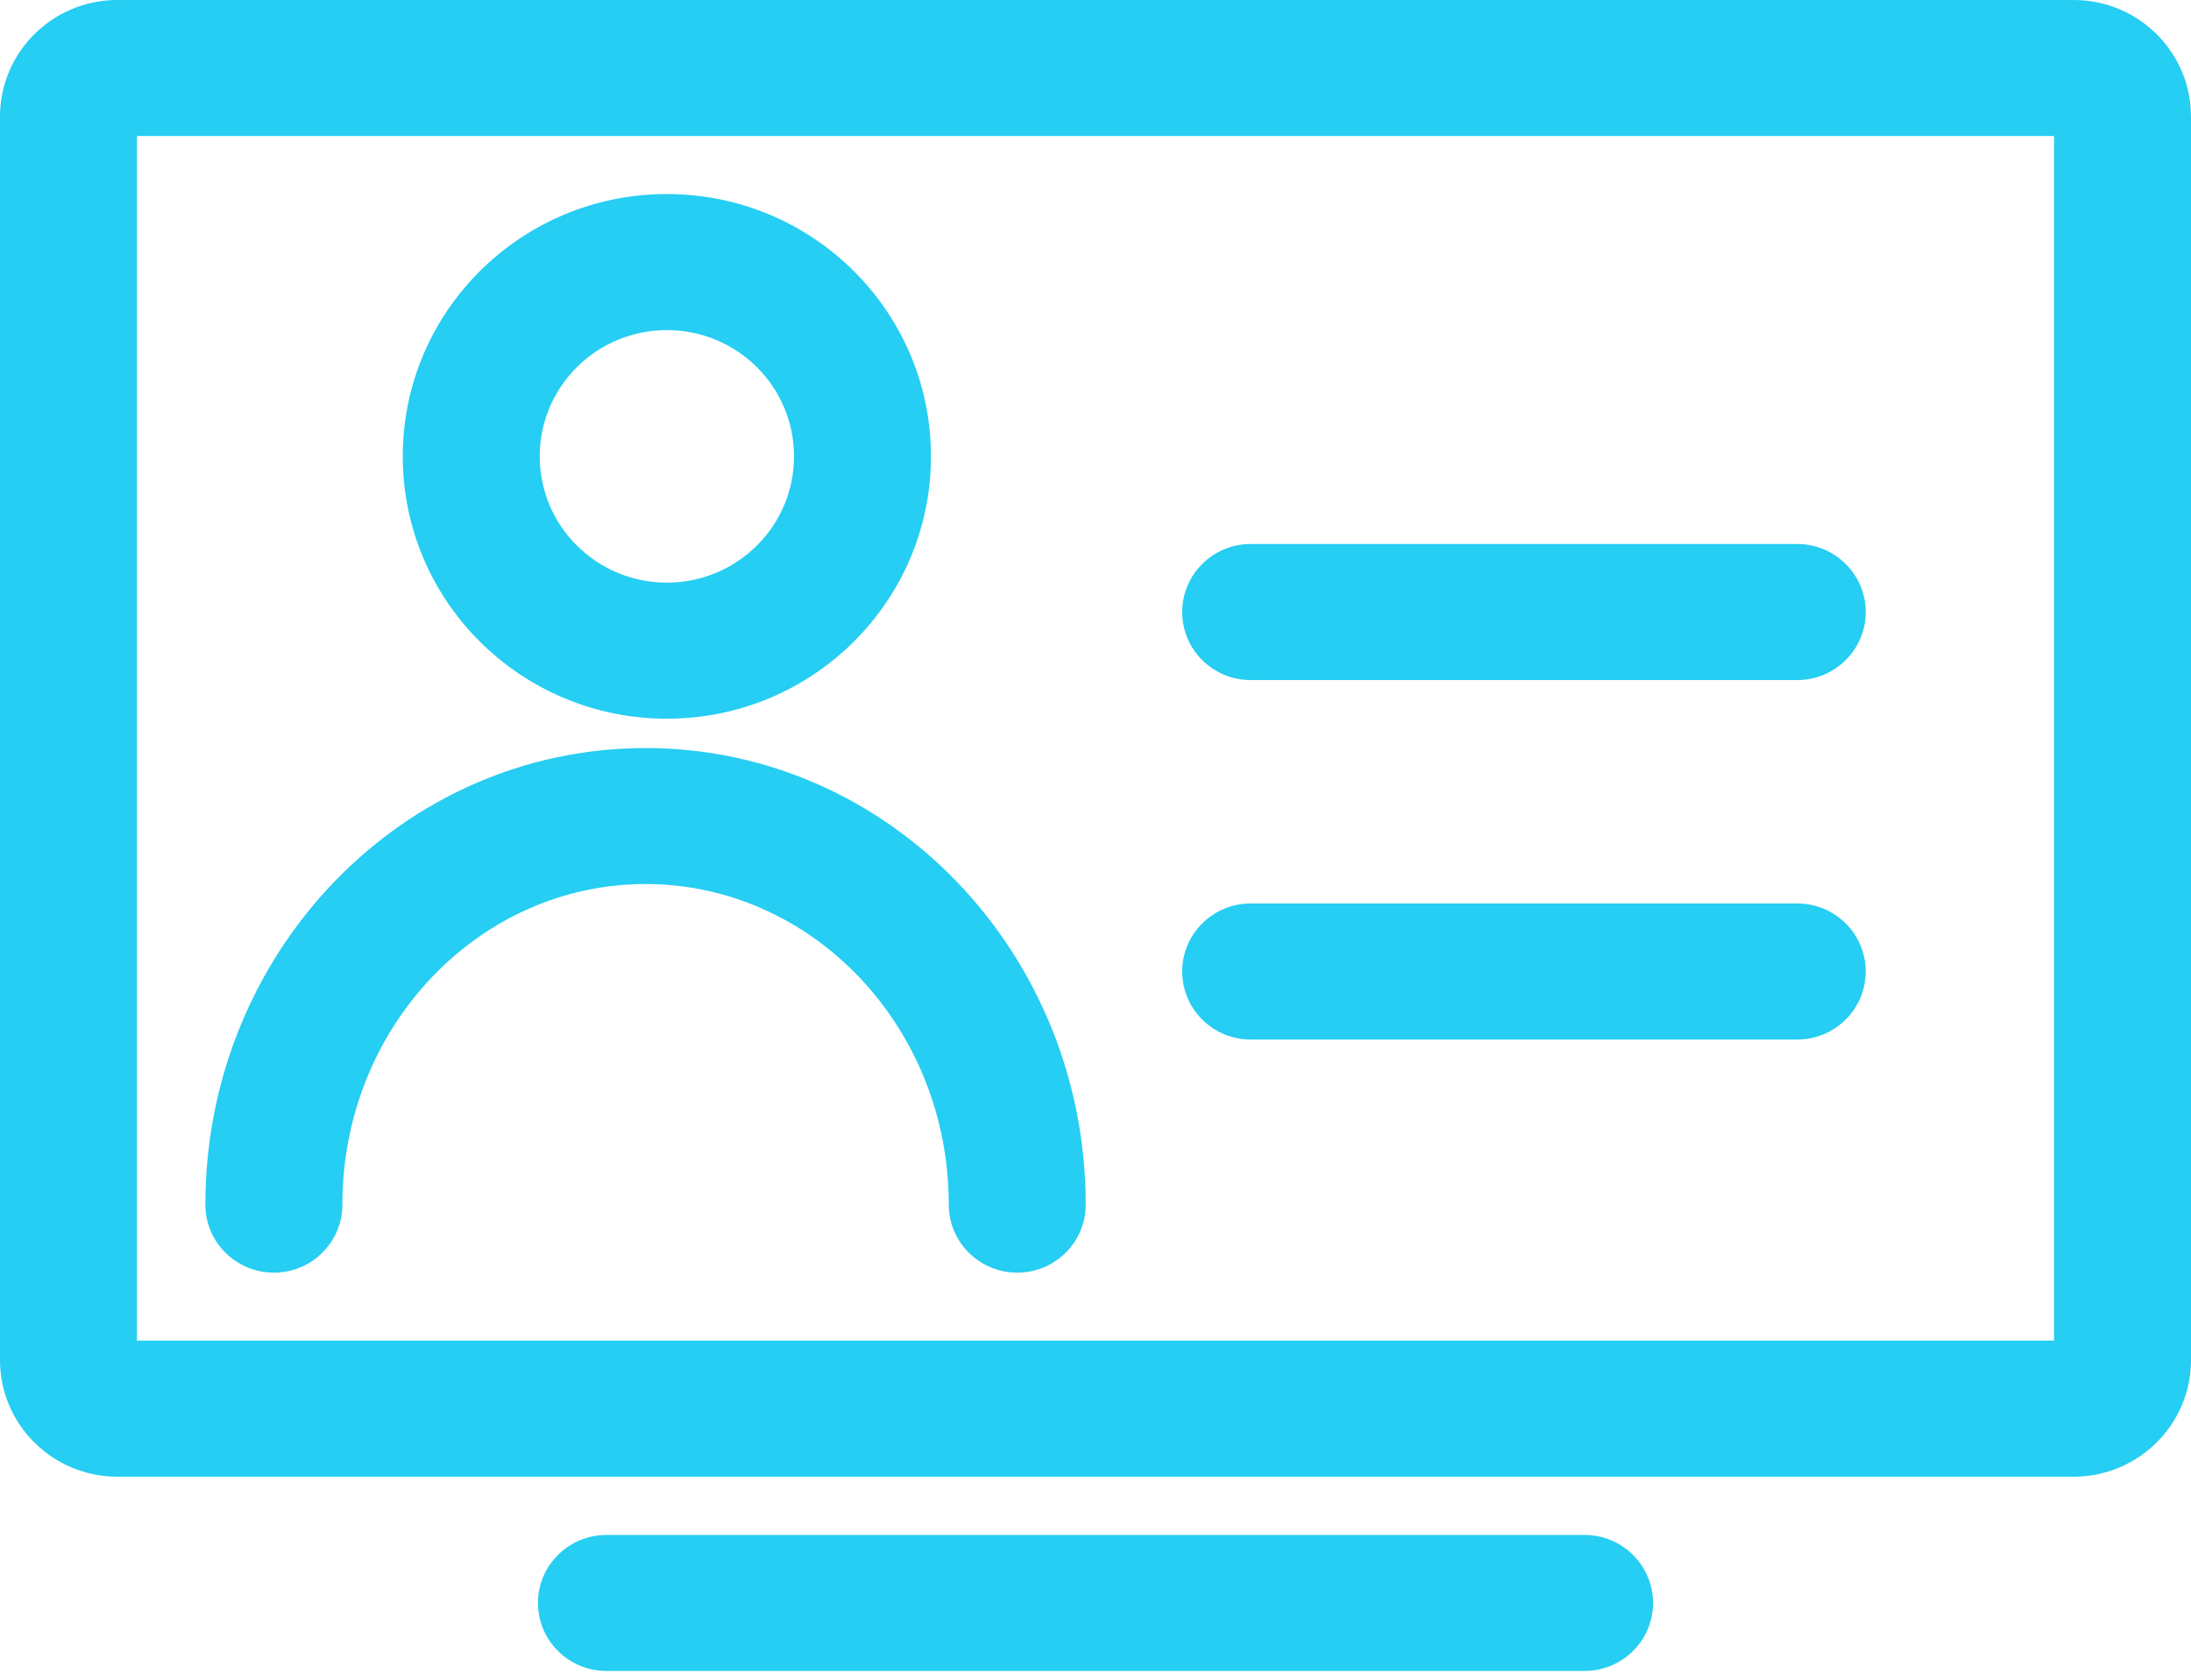
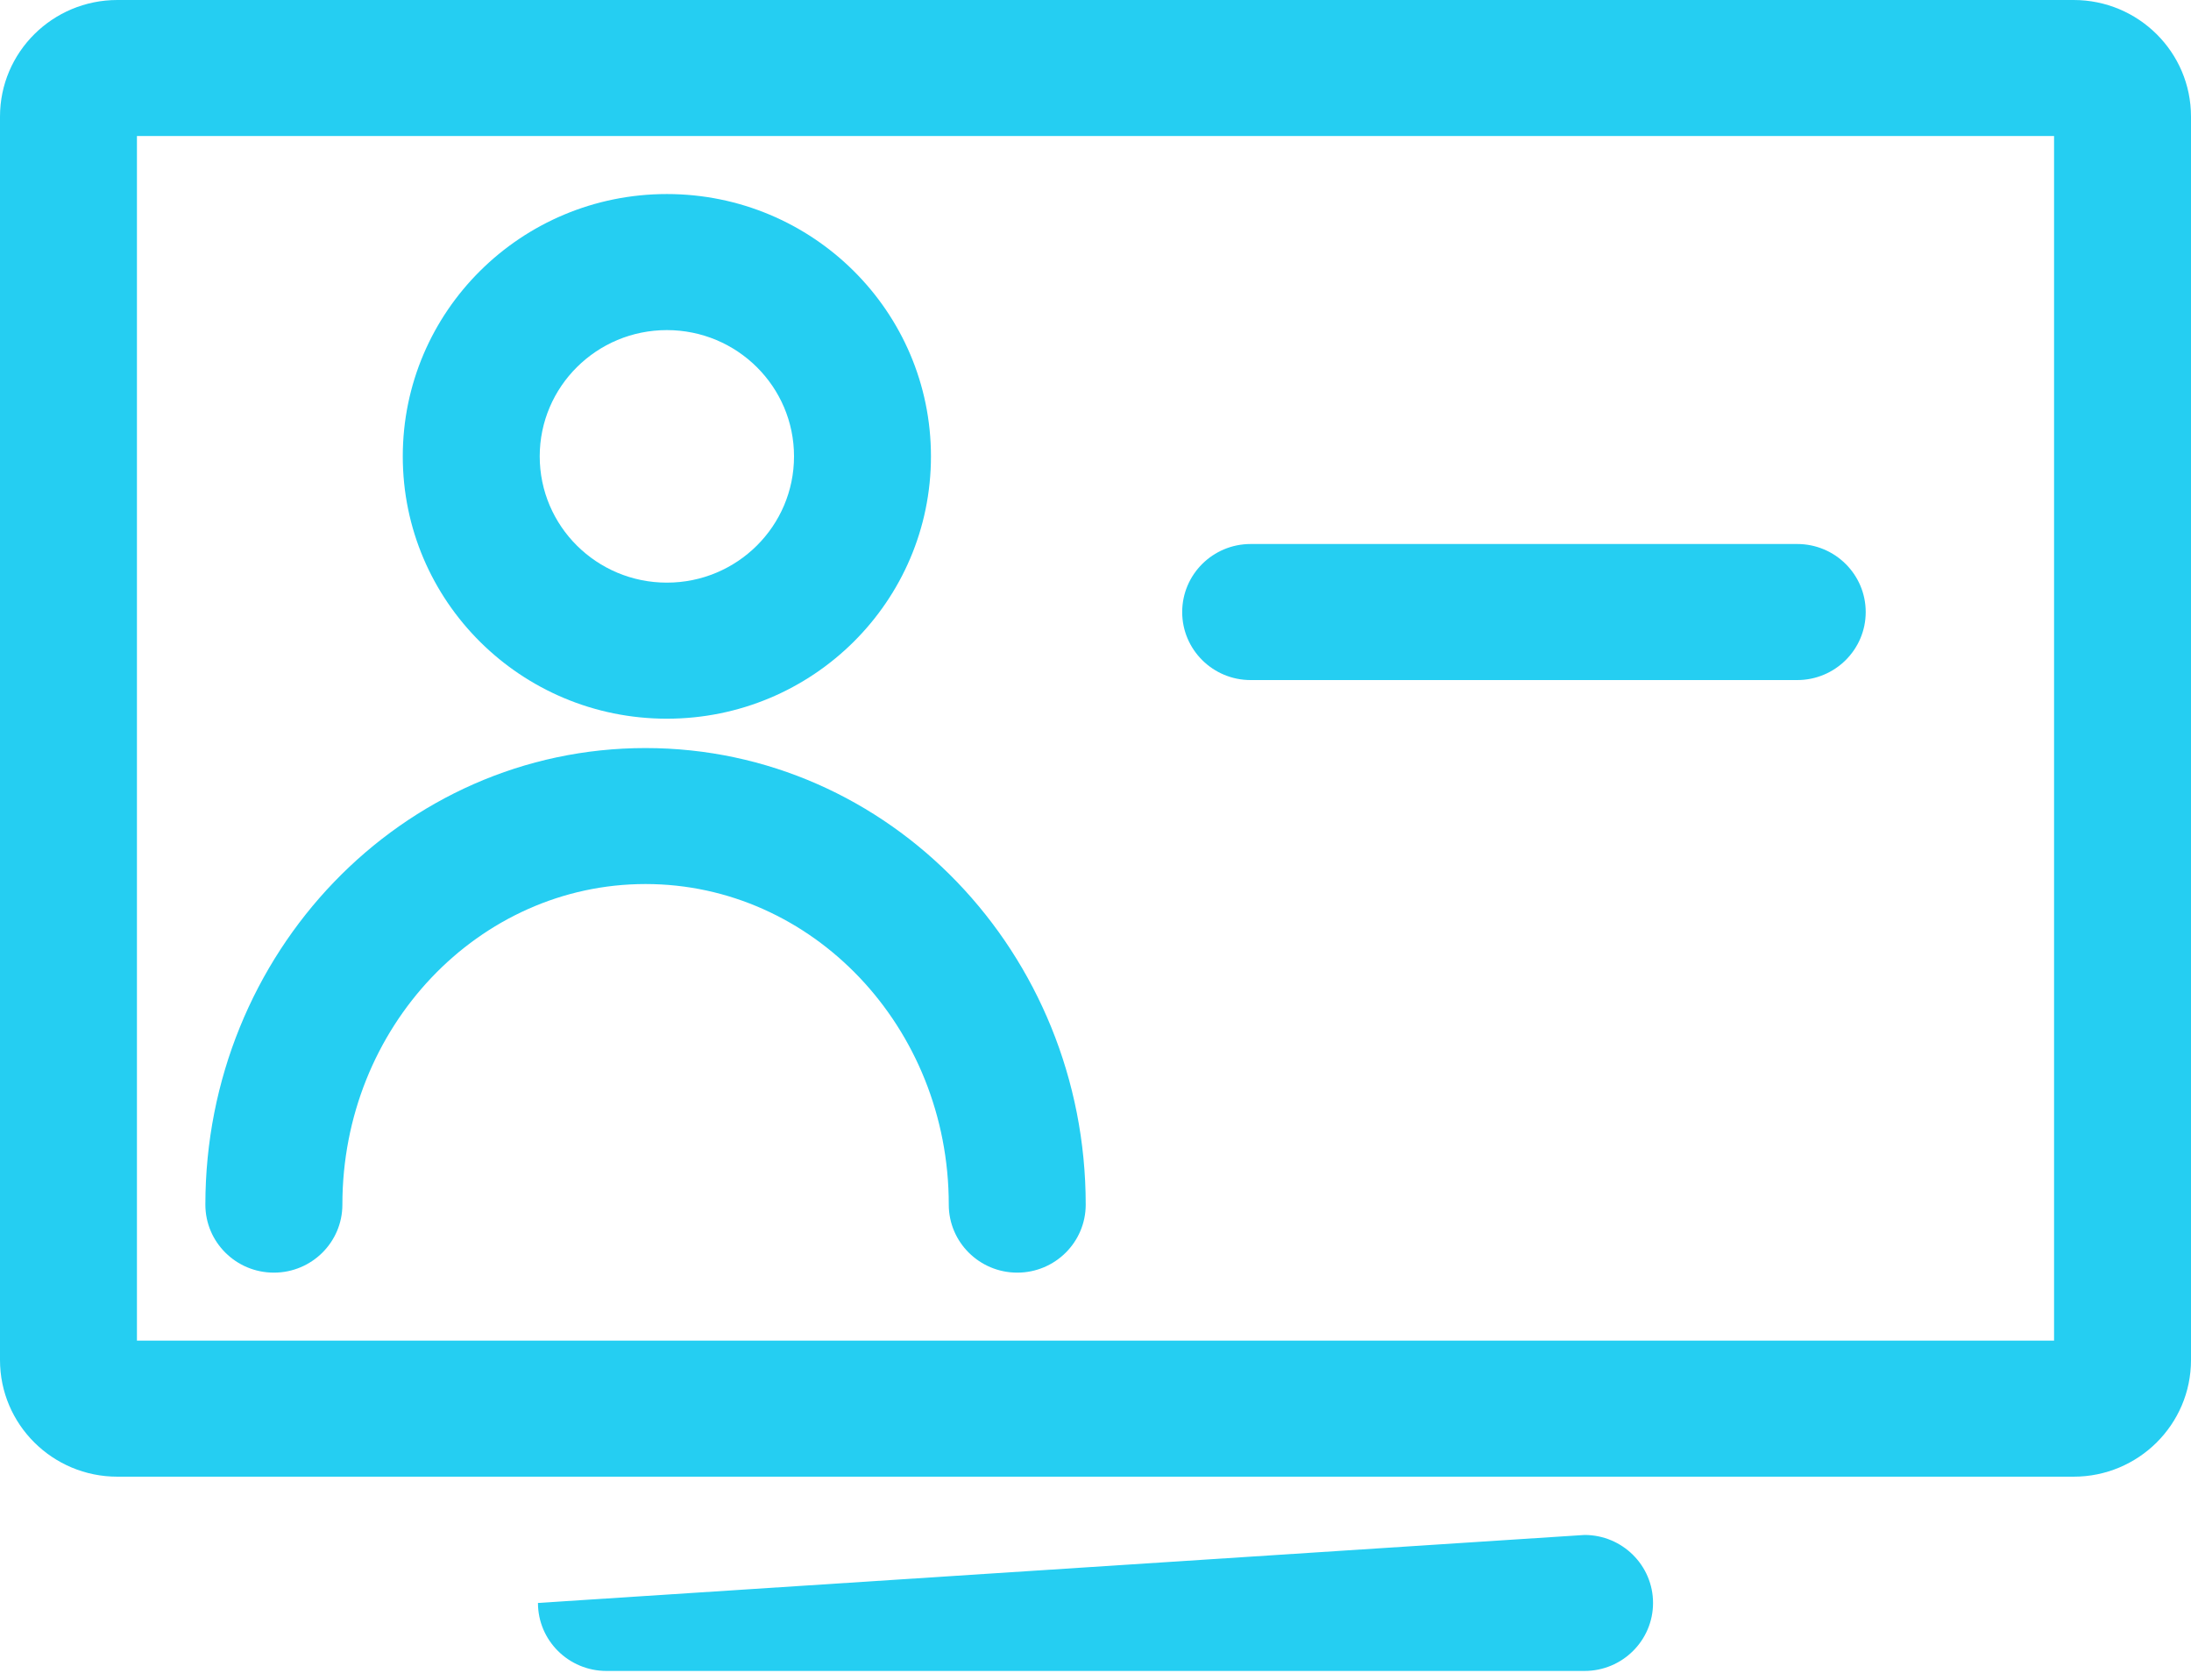
<svg xmlns="http://www.w3.org/2000/svg" width="30px" height="23px" viewBox="0 0 30 23" version="1.1">
  <title>12 copy 2</title>
  <desc>Created with Sketch.</desc>
  <defs />
  <g id="LC-Feature" stroke="none" stroke-width="1" fill="none" fill-rule="evenodd">
    <g id="LC_Feature" transform="translate(-354, -841)" fill="#25CEF2" fill-rule="nonzero">
      <g id="12-copy-2" transform="translate(354, 841)">
        <path d="M1.875,18.357 L28.125,18.357 L28.125,1.862 L1.875,1.862 L1.875,18.357 Z M1.607,0 L28.393,0 C29.28,0 30,0.715 30,1.596 L30,18.623 C30,19.505 29.28,20.22 28.393,20.22 L1.607,20.22 C0.72,20.22 0,19.505 0,18.623 L0,1.596 C0,0.715 0.72,0 1.607,0 Z" id="Rectangle-20" />
-         <path d="M8.304,22.88 C7.786,22.88 7.366,22.463 7.366,21.949 C7.366,21.435 7.786,21.018 8.304,21.018 L21.696,21.018 C22.214,21.018 22.634,21.435 22.634,21.949 C22.634,22.463 22.214,22.88 21.696,22.88 L8.304,22.88 Z" id="Line-9" />
+         <path d="M8.304,22.88 C7.786,22.88 7.366,22.463 7.366,21.949 L21.696,21.018 C22.214,21.018 22.634,21.435 22.634,21.949 C22.634,22.463 22.214,22.88 21.696,22.88 L8.304,22.88 Z" id="Line-9" />
        <path d="M9.131,9.841 C7.134,9.841 5.515,8.233 5.515,6.249 C5.515,4.265 7.134,2.657 9.131,2.657 C11.128,2.657 12.747,4.265 12.747,6.249 C12.747,8.233 11.128,9.841 9.131,9.841 Z M9.131,7.978 C10.093,7.978 10.872,7.204 10.872,6.249 C10.872,5.294 10.093,4.52 9.131,4.52 C8.17,4.52 7.39,5.294 7.39,6.249 C7.39,7.204 8.17,7.978 9.131,7.978 Z" id="Oval-7" />
        <path d="M14.866,16.495 C14.866,17.009 14.446,17.426 13.929,17.426 C13.411,17.426 12.991,17.009 12.991,16.495 C12.991,14.06 11.121,12.105 8.839,12.105 C6.557,12.105 4.688,14.06 4.688,16.495 C4.688,17.009 4.268,17.426 3.75,17.426 C3.232,17.426 2.812,17.009 2.812,16.495 C2.812,13.052 5.5,10.243 8.839,10.243 C12.179,10.243 14.866,13.052 14.866,16.495 Z" id="Oval-7-Copy" />
        <path d="M17.124,9.312 C16.607,9.312 16.187,8.895 16.187,8.381 C16.187,7.866 16.607,7.449 17.124,7.449 L24.608,7.449 C25.126,7.449 25.546,7.866 25.546,8.381 C25.546,8.895 25.126,9.312 24.608,9.312 L17.124,9.312 Z" id="Line-10" />
-         <path d="M17.124,14.234 C16.607,14.234 16.187,13.817 16.187,13.302 C16.187,12.788 16.607,12.371 17.124,12.371 L24.608,12.371 C25.126,12.371 25.546,12.788 25.546,13.302 C25.546,13.817 25.126,14.234 24.608,14.234 L17.124,14.234 Z" id="Line-10-Copy" />
      </g>
    </g>
  </g>
</svg>